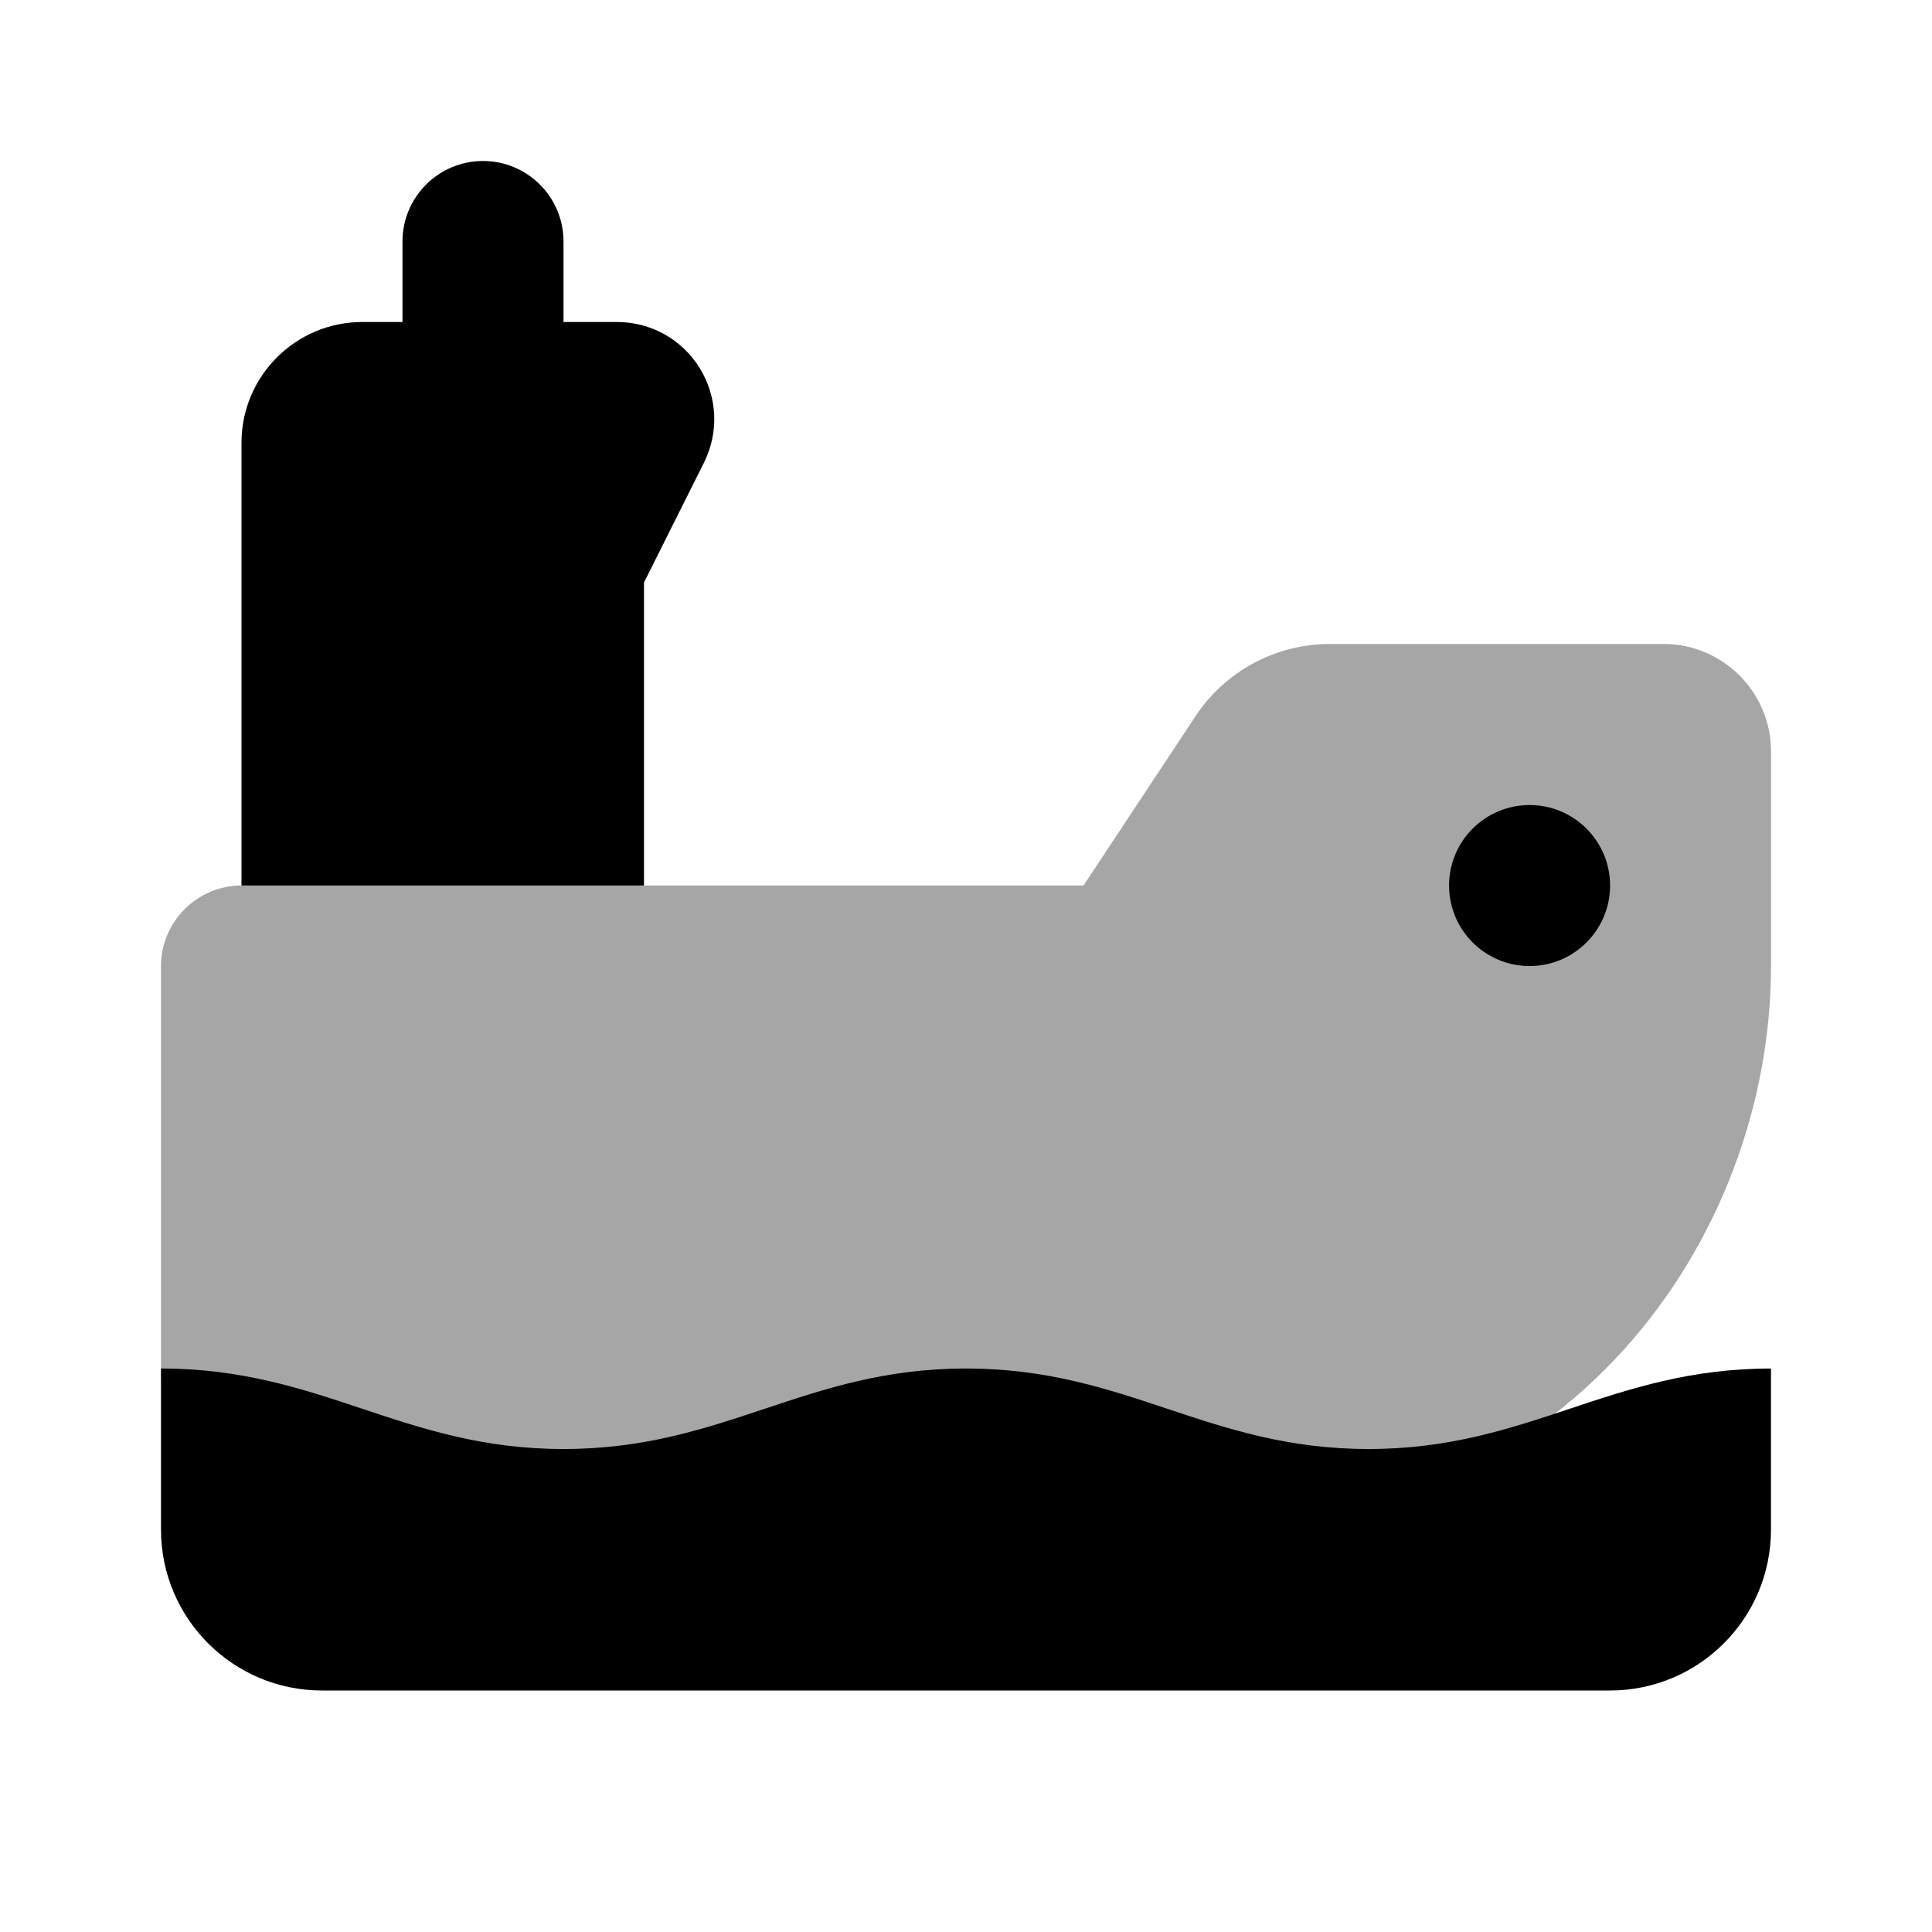
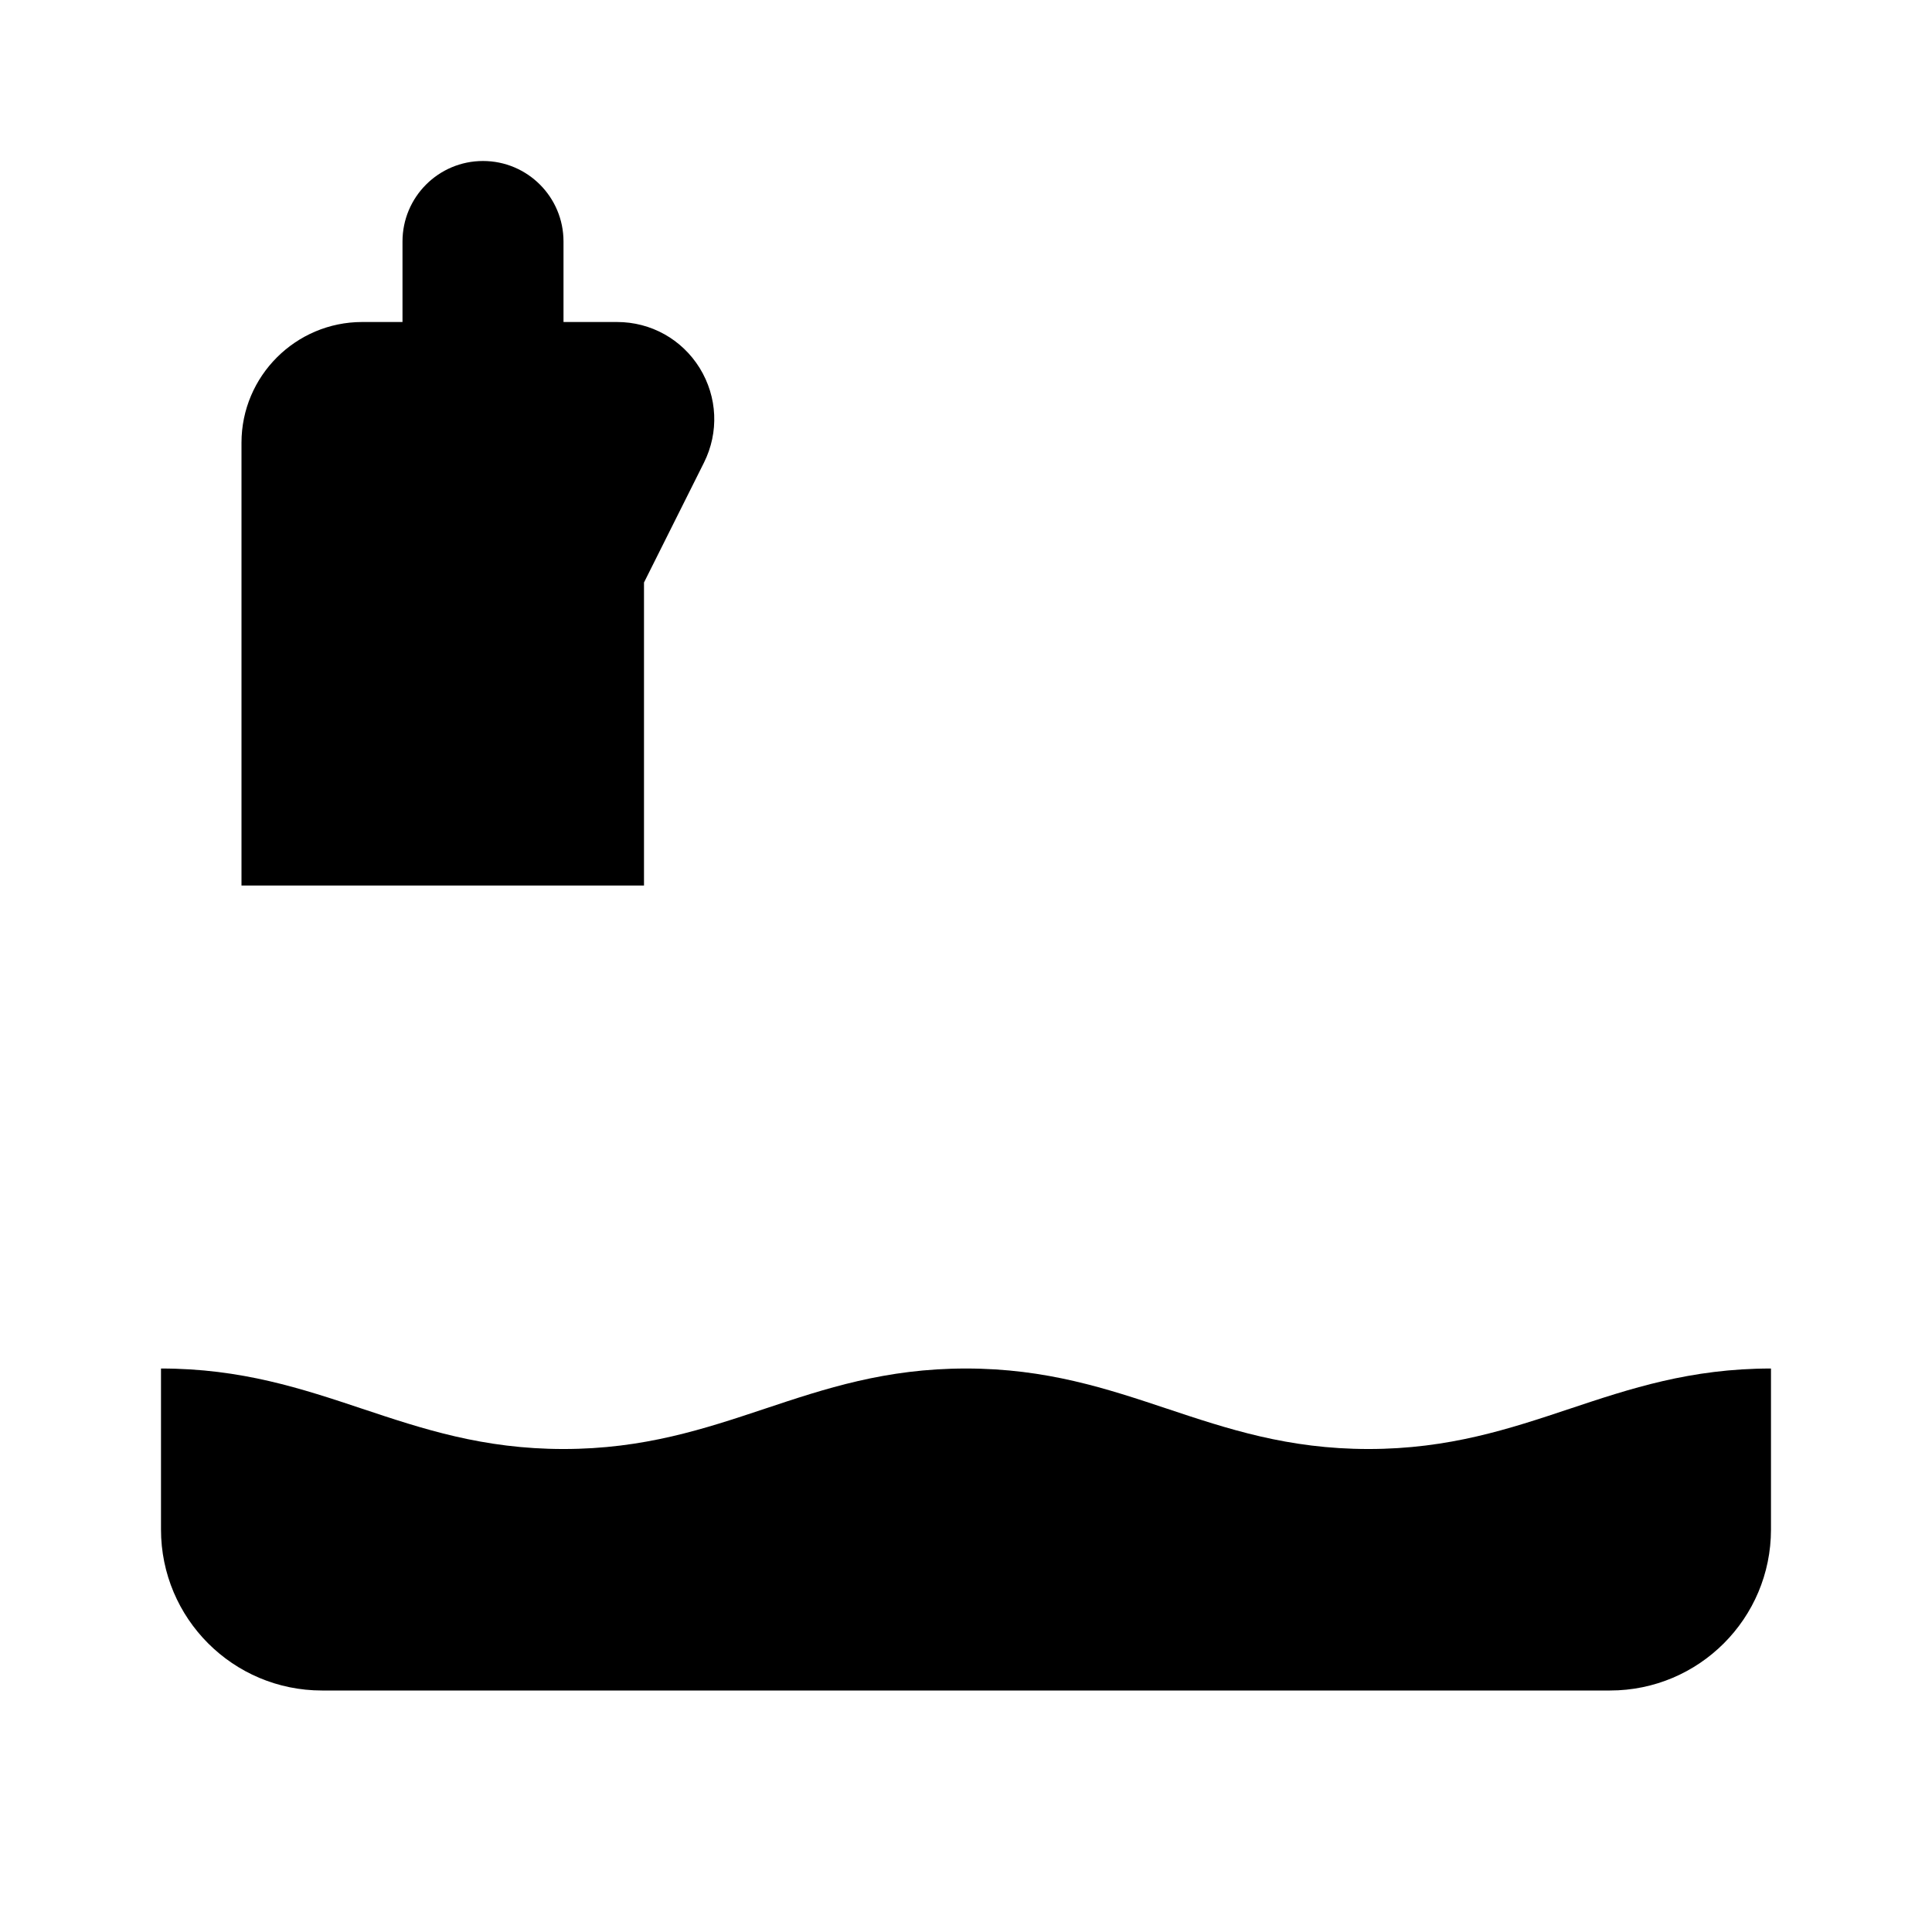
<svg xmlns="http://www.w3.org/2000/svg" version="1.1" viewBox="0 0 172 172">
  <g fill="none" fill-rule="nonzero" stroke="none" stroke-width="1" stroke-linecap="butt" stroke-linejoin="miter" stroke-miterlimit="10" stroke-dasharray="" stroke-dashoffset="0" font-family="none" font-weight="none" font-size="none" text-anchor="none" style="mix-blend-mode: normal">
-     <path d="M0,172v-172h172v172z" fill="none" />
+     <path d="M0,172v-172h172z" fill="none" />
    <g fill="#000000">
-       <path d="M148.121,57.333h-29.735c-4.809,0 -9.302,2.415 -11.954,6.428l-9.969,15.072h-74.963c-3.942,0 -7.167,3.225 -7.167,7.167v35.833c0,7.883 6.45,14.333 14.333,14.333h78.332c32.472,0 50.668,-25.807 50.668,-50.167v-19.121c0,-5.253 -4.293,-9.546 -9.546,-9.546z" opacity="0.35" />
-       <circle cx="19" cy="11" transform="scale(7.167,7.167)" r="1" />
      <path d="M25.083,75.25v-35.833c0,-3.949 3.211,-7.167 7.167,-7.167h22.683c1.763,0 3.376,0.896 4.307,2.394c0.939,1.498 1.025,3.347 0.236,4.931l-5.726,11.438v24.238z" />
      <path d="M54.932,35.833c1.104,0 1.82,1.161 1.326,2.15l-6.092,12.183v21.5h-21.5v-32.25c0,-1.978 1.605,-3.583 3.583,-3.583h22.683M54.932,28.667h-22.683c-5.927,0 -10.75,4.823 -10.75,10.75v32.25v7.167h7.167h21.5h7.167v-7.167v-19.809l5.339,-10.671c1.347,-2.702 1.204,-5.848 -0.38,-8.421c-1.591,-2.566 -4.343,-4.099 -7.36,-4.099z" />
      <path d="M43,43c-3.963,0 -7.167,-3.211 -7.167,-7.167v-14.333c0,-3.956 3.204,-7.167 7.167,-7.167c3.963,0 7.167,3.211 7.167,7.167v14.333c0,3.956 -3.204,7.167 -7.167,7.167z" />
      <path d="M143.333,150.5h-114.667c-7.919,0 -14.333,-6.414 -14.333,-14.333v-14.333c14.333,0 21.5,7.167 35.833,7.167c14.333,0 21.5,-7.167 35.833,-7.167c14.333,0 21.5,7.167 35.833,7.167c14.333,0 21.5,-7.167 35.833,-7.167v14.333c0,7.919 -6.414,14.333 -14.333,14.333z" />
    </g>
  </g>
</svg>